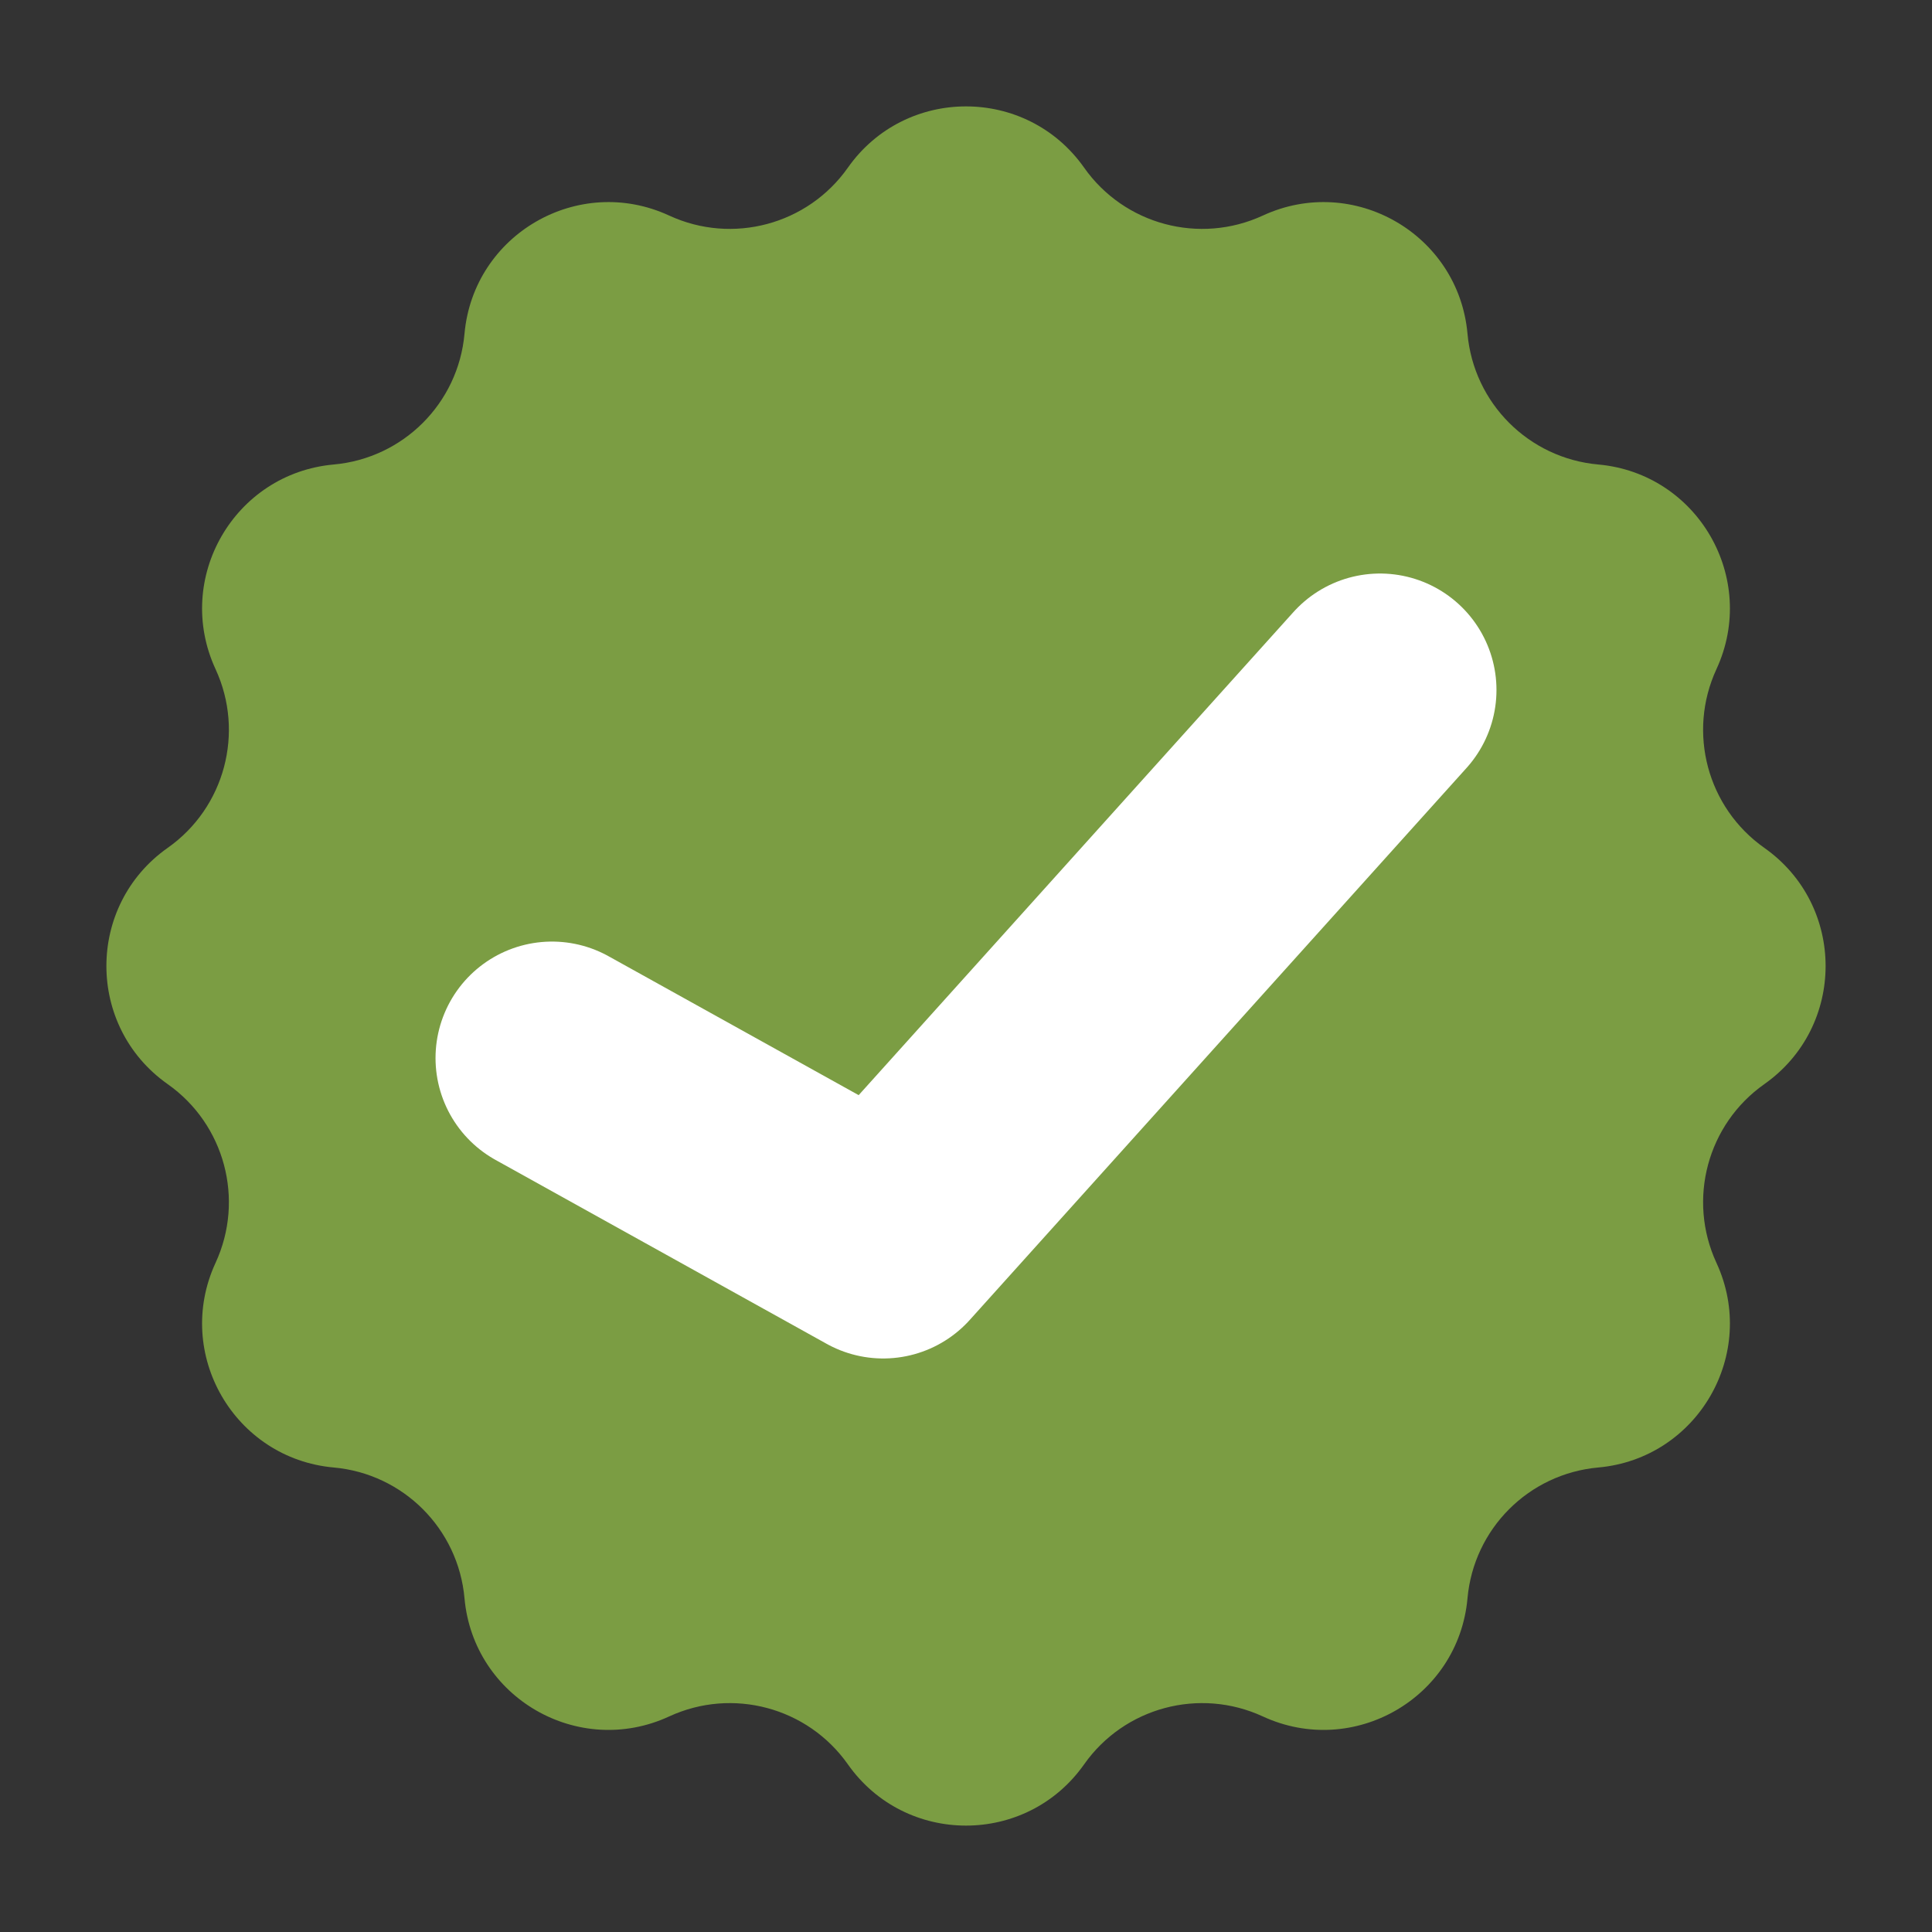
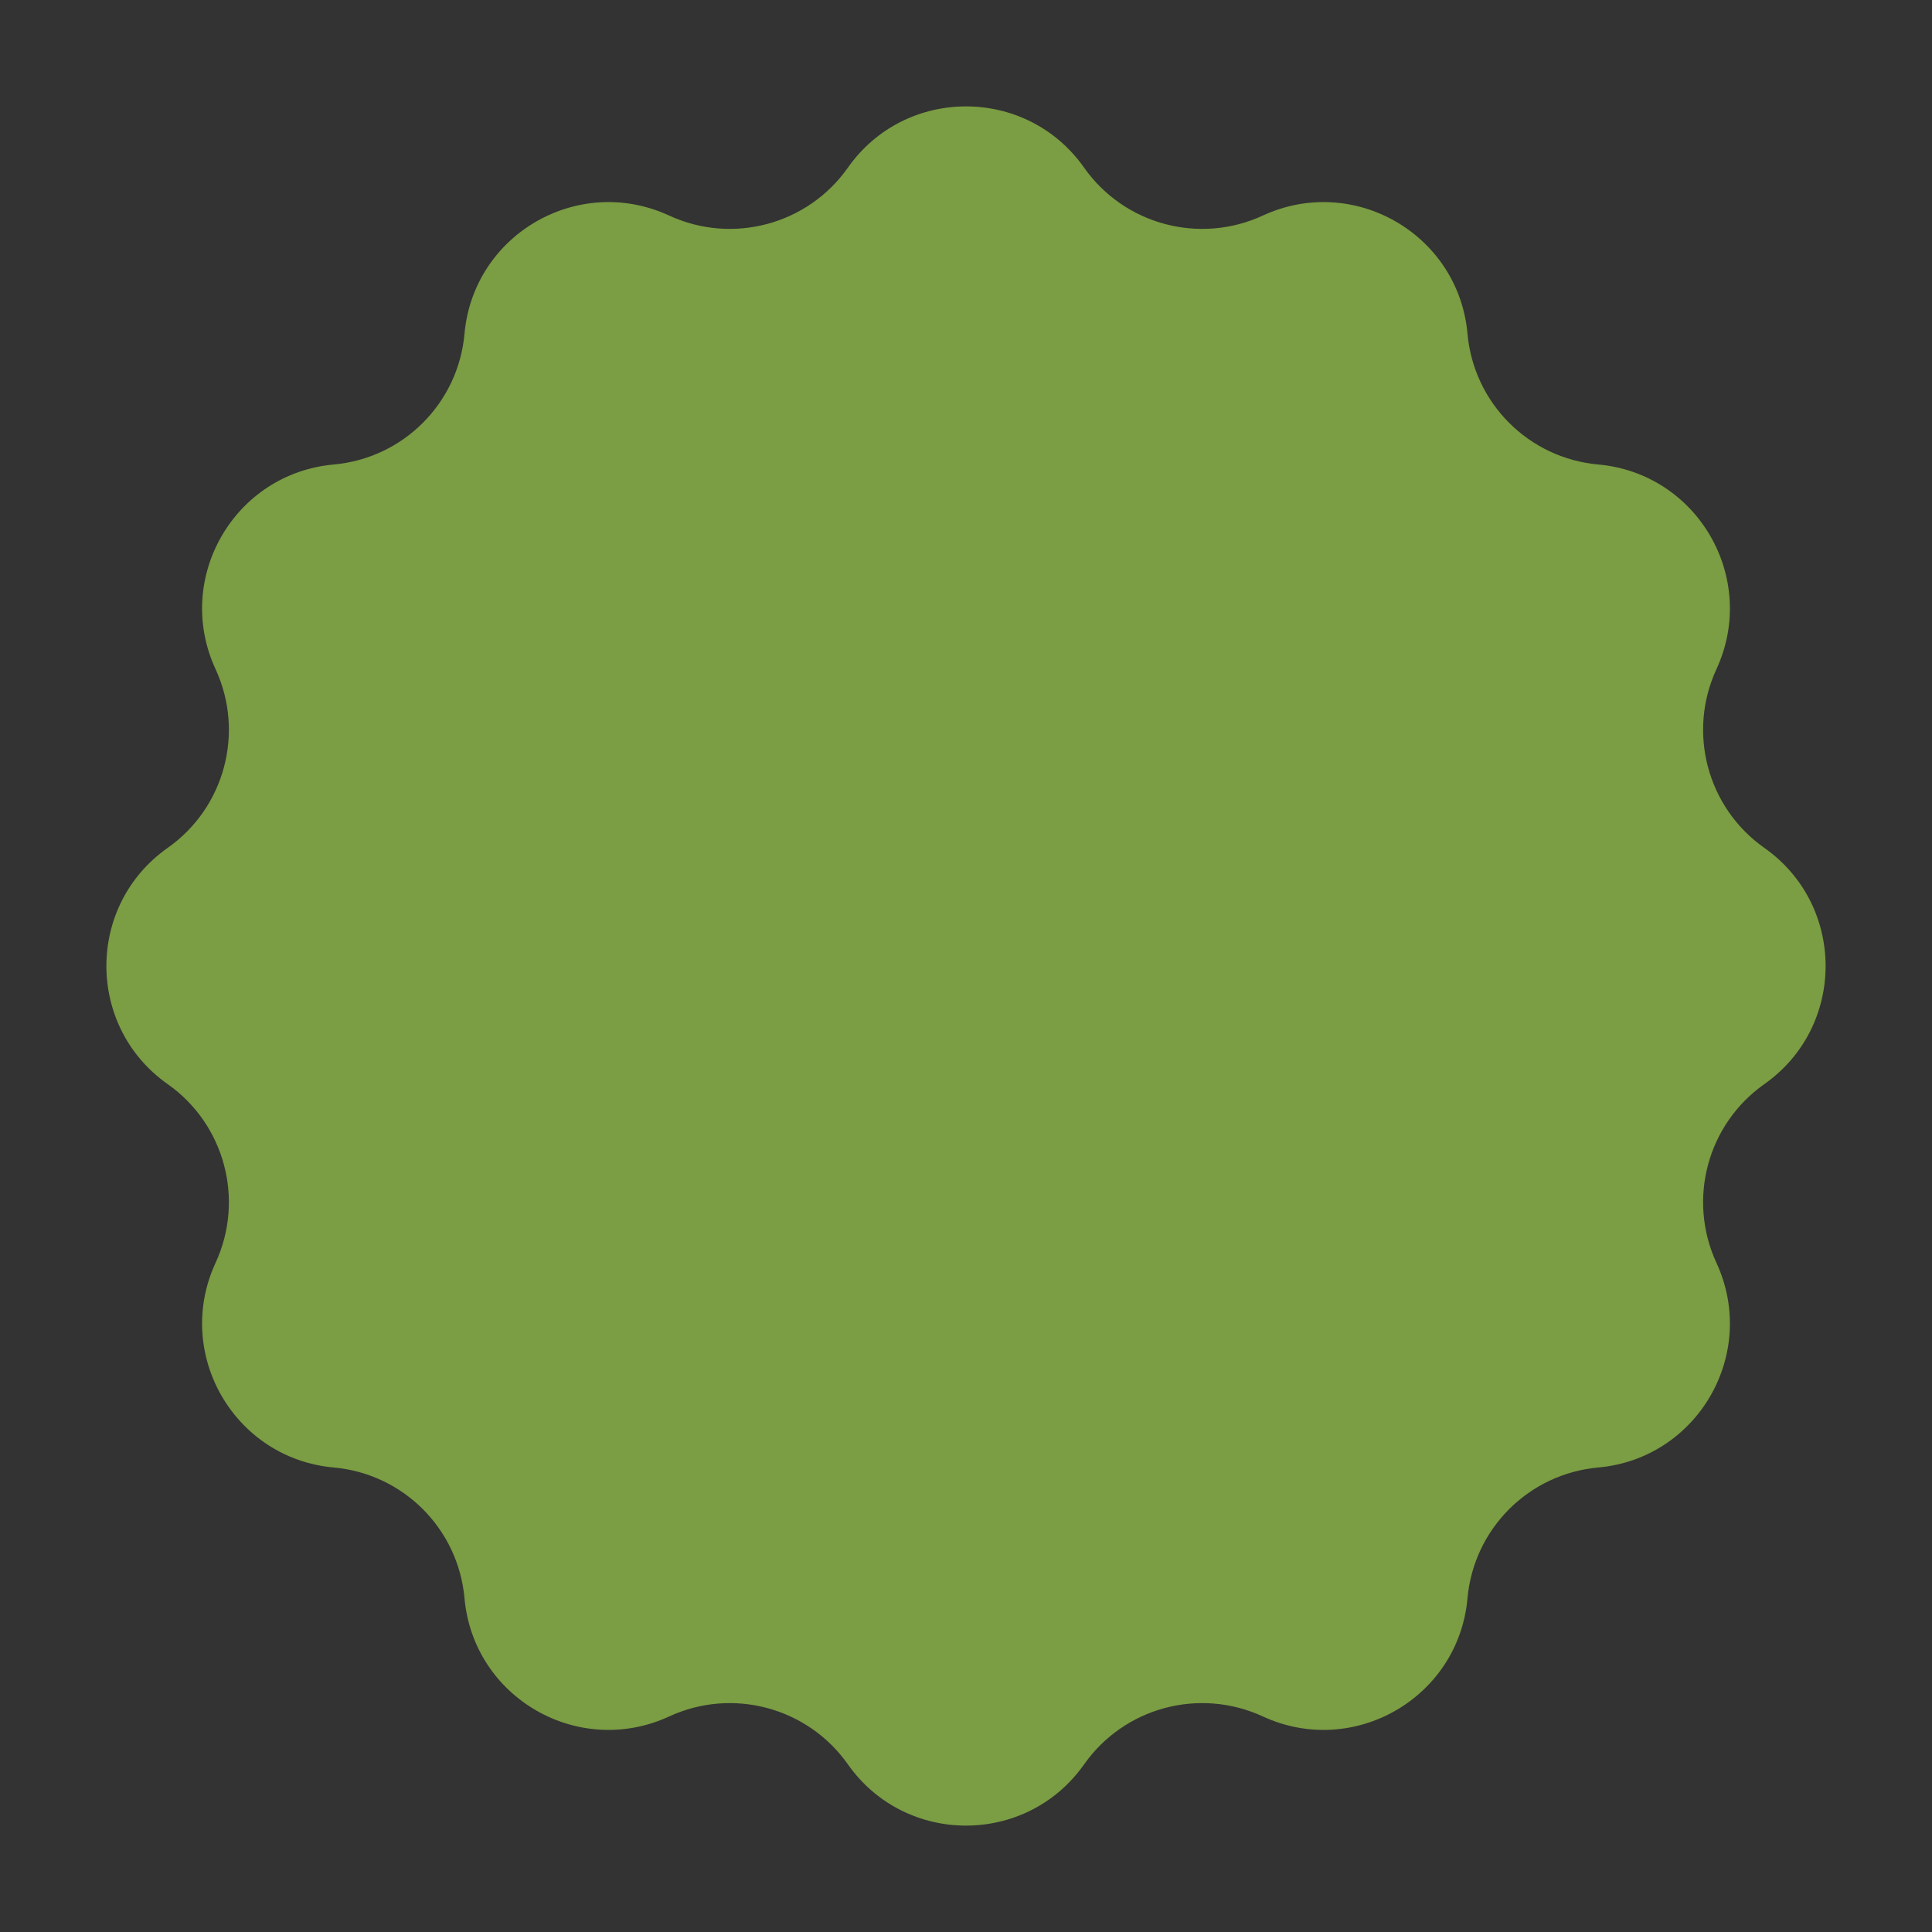
<svg xmlns="http://www.w3.org/2000/svg" width="14" height="14" viewBox="0 0 14 14" fill="none">
  <rect x="0" y="0" width="14" height="14" fill="#333333" stroke="none" />
  <path d="M6.144 1.215C6.561 0.623 7.439 0.623 7.856 1.215C8.147 1.628 8.692 1.774 9.151 1.562C9.809 1.258 10.569 1.697 10.634 2.418C10.679 2.922 11.078 3.321 11.582 3.366C12.303 3.431 12.742 4.191 12.438 4.849C12.226 5.308 12.372 5.853 12.785 6.144C13.377 6.561 13.377 7.439 12.785 7.856C12.372 8.147 12.226 8.692 12.438 9.151C12.742 9.809 12.303 10.569 11.582 10.634C11.078 10.679 10.679 11.078 10.634 11.582C10.569 12.303 9.809 12.742 9.151 12.438C8.692 12.226 8.147 12.372 7.856 12.785C7.439 13.377 6.561 13.377 6.144 12.785C5.853 12.372 5.308 12.226 4.849 12.438C4.191 12.742 3.431 12.303 3.366 11.582C3.321 11.078 2.922 10.679 2.418 10.634C1.697 10.569 1.258 9.809 1.562 9.151C1.774 8.692 1.628 8.147 1.215 7.856C0.623 7.439 0.623 6.561 1.215 6.144C1.628 5.853 1.774 5.308 1.562 4.849C1.258 4.191 1.697 3.431 2.418 3.366C2.922 3.321 3.321 2.922 3.366 2.418C3.431 1.697 4.191 1.258 4.849 1.562C5.308 1.774 5.853 1.628 6.144 1.215Z" fill="#7B9D43" />
-   <path d="M10 5L6.4 9L4 7.667" stroke="white" stroke-width="1.688" stroke-linecap="round" stroke-linejoin="round" />
</svg>